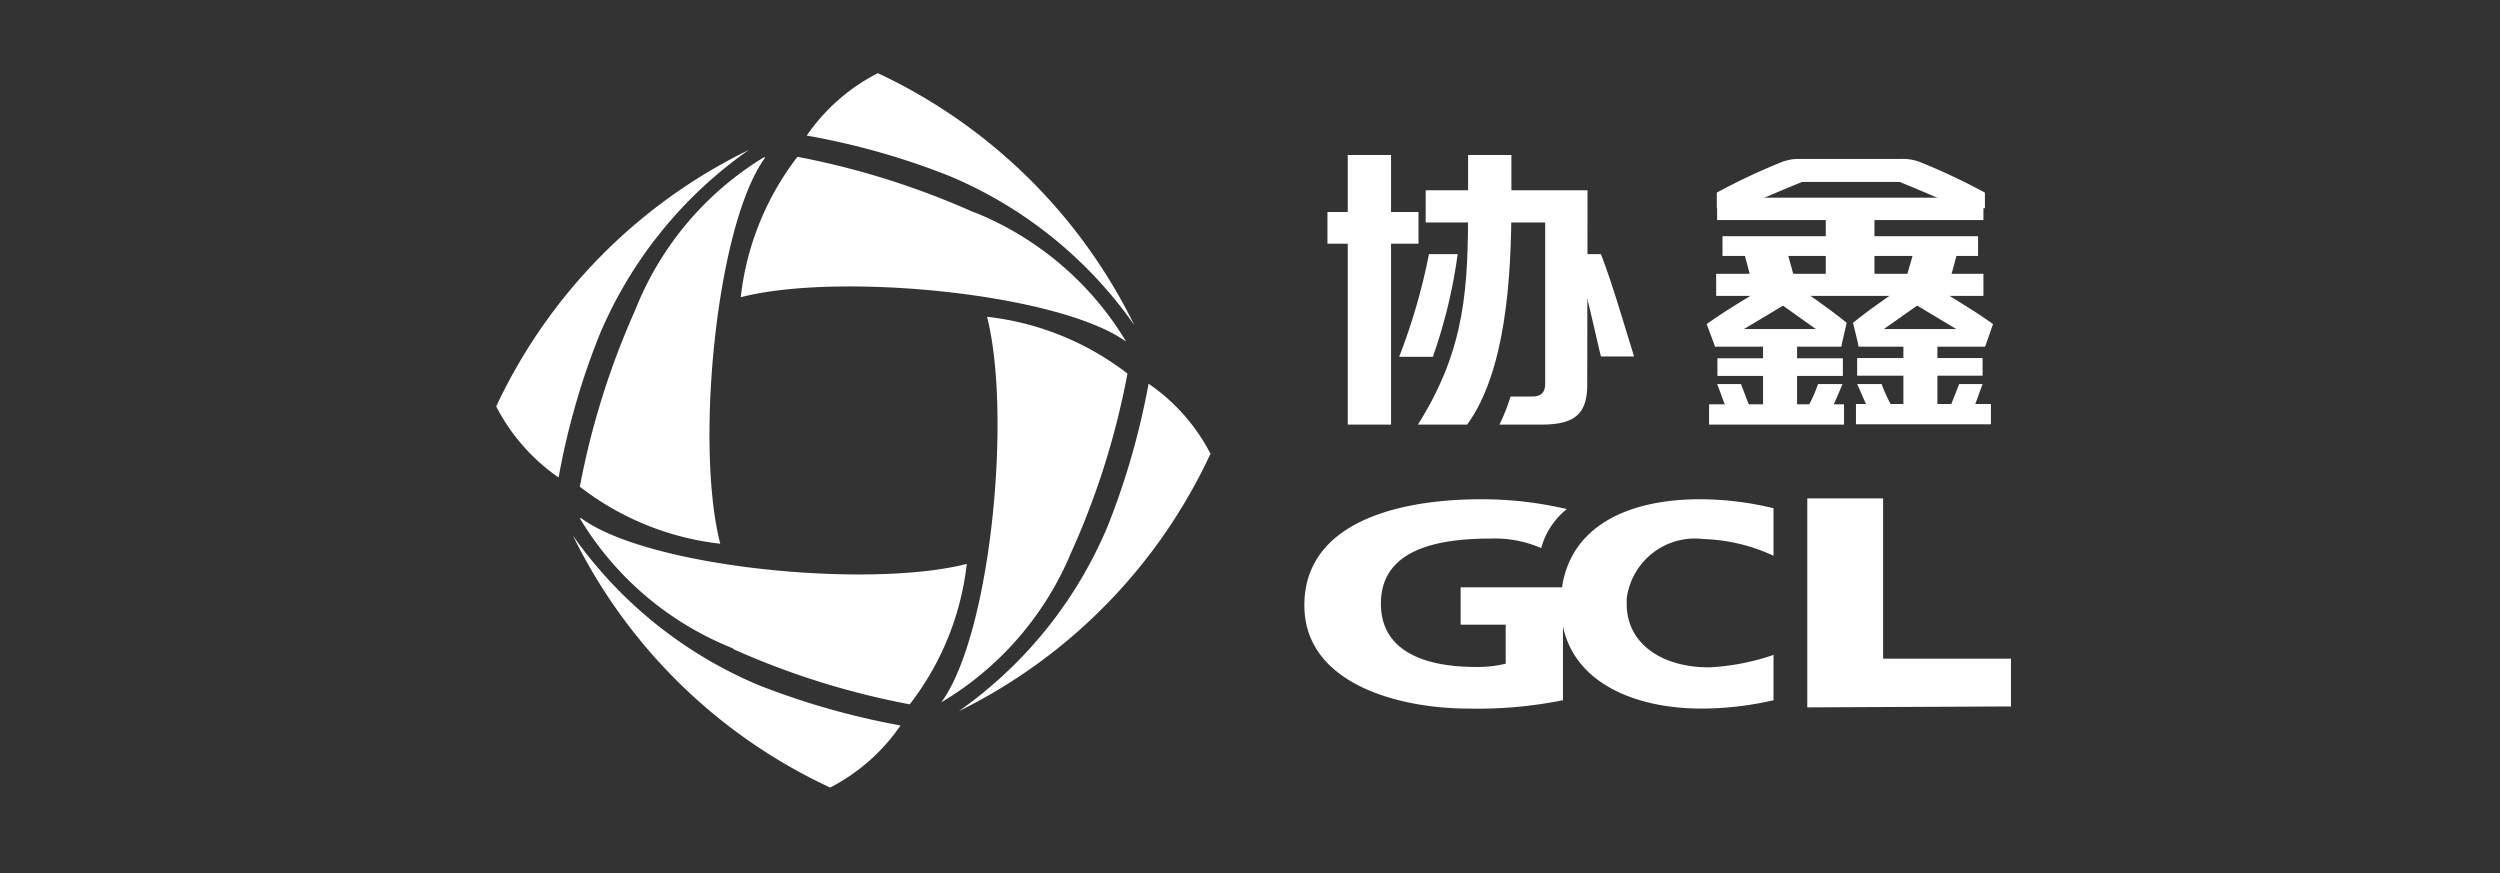
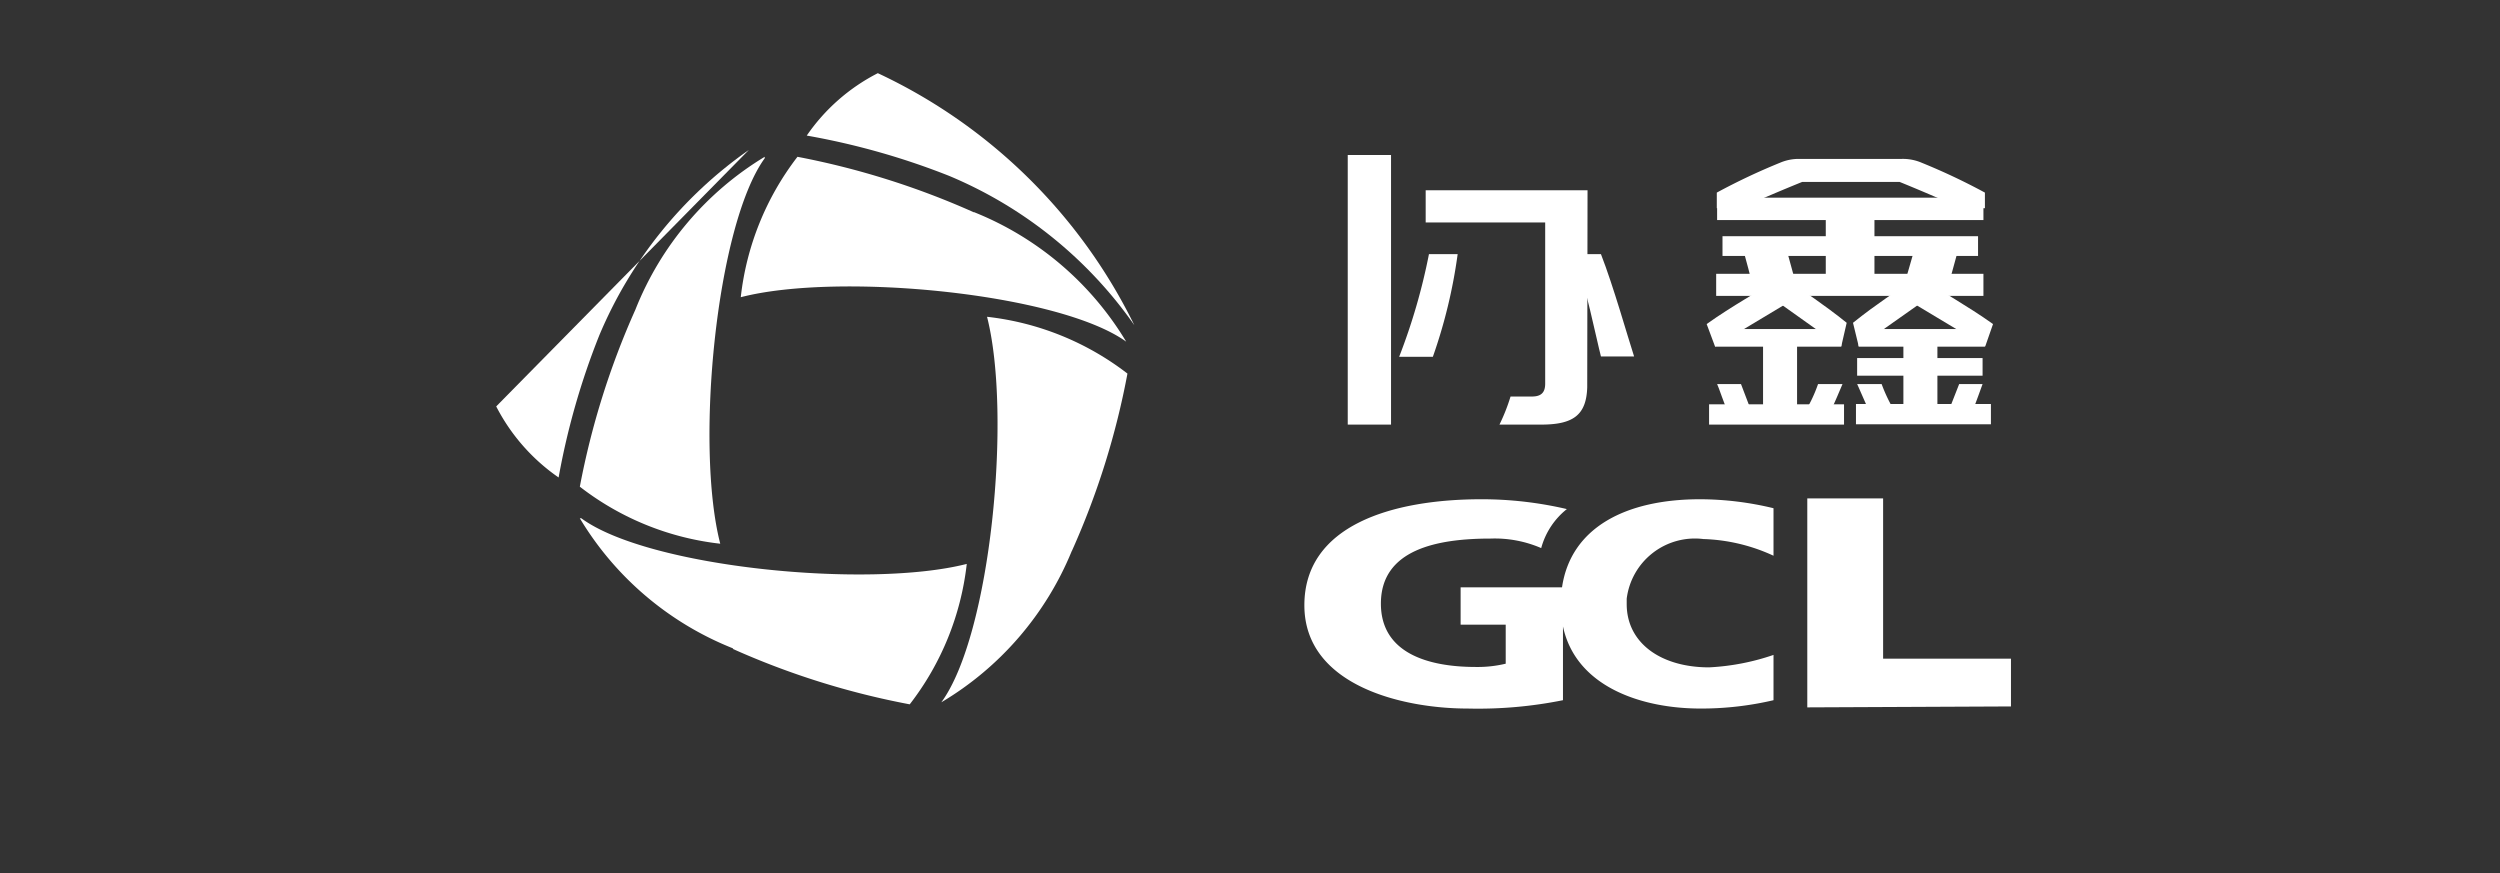
<svg xmlns="http://www.w3.org/2000/svg" viewBox="0 0 320.48 111.94">
  <rect x="0" y="0" width="320.48" height="111.94" fill="#333333" stroke="none" />
  <defs>
    <style>.cls-1{fill:none;}.cls-2,.cls-3{fill:#fff;}.cls-3{fill-rule:evenodd;}</style>
  </defs>
  <g id="图层_2" data-name="图层 2">
    <g id="图层_1-2" data-name="图层 1">
      <rect class="cls-1" width="320.48" height="111.94" />
      <g id="图层_2-2" data-name="图层 2">
        <g id="图层_1-2-2" data-name="图层 1-2">
          <g id="图层_2-2-2" data-name="图层 2-2">
            <g id="图层_1-2-2-2" data-name="图层 1-2-2">
              <g id="_编组_" data-name=" 编组 ">
                <path id="_路径_" data-name=" 路径 " class="cls-2" d="M112.53,9.38a24.67,24.67,0,0,0-9.11,8,93.61,93.61,0,0,1,18.26,5.17,54.71,54.71,0,0,1,23.73,19.13h0A69.35,69.35,0,0,0,112.53,9.38" />
                <path id="_路径_2" data-name=" 路径 2" class="cls-2" d="M124.85,27.22a102.53,102.53,0,0,0-22.62-7.12,36,36,0,0,0-7.27,18c12.59-3.26,40.8-.5,49.41,5.7h0a40.17,40.17,0,0,0-19.52-16.61" />
-                 <path id="_路径_3" data-name=" 路径 3" class="cls-2" d="M63.61,52.1a24.91,24.91,0,0,0,8,9.11A93.92,93.92,0,0,1,76.82,43,54.92,54.92,0,0,1,96,19.22h0A69.14,69.14,0,0,0,63.61,52.1" />
+                 <path id="_路径_3" data-name=" 路径 3" class="cls-2" d="M63.61,52.1a24.91,24.91,0,0,0,8,9.11A93.92,93.92,0,0,1,76.82,43,54.92,54.92,0,0,1,96,19.22h0" />
                <path id="_路径_4" data-name=" 路径 4" class="cls-2" d="M81.45,39.7a101.89,101.89,0,0,0-7.12,22.69,35.88,35.88,0,0,0,18,7.31c-3.26-12.63-.5-40.84,5.7-49.41V20.1h0A40.21,40.21,0,0,0,81.45,39.7" />
-                 <path id="_路径_5" data-name=" 路径 5" class="cls-2" d="M106.33,101a24.55,24.55,0,0,0,9.11-8,97.32,97.32,0,0,1-18.26-5.2A55.26,55.26,0,0,1,73.45,68.67h0a69.08,69.08,0,0,0,33,32.3" />
                <path id="_路径_6" data-name=" 路径 6" class="cls-2" d="M93.93,83.18a101.51,101.51,0,0,0,22.69,7.11,35.92,35.92,0,0,0,7.31-18c-12.63,3.22-40.83.46-49.41-5.85h-.19A40.2,40.2,0,0,0,94,83.13" />
-                 <path id="_路径_7" data-name=" 路径 7" class="cls-2" d="M155.24,58.3a24.47,24.47,0,0,0-8-9.11A96.47,96.47,0,0,1,142,67.44,54.87,54.87,0,0,1,122.9,91.17h0a69.29,69.29,0,0,0,32.3-33.06" />
                <path id="_路径_8" data-name=" 路径 8" class="cls-2" d="M137.41,70.62a100.68,100.68,0,0,0,7.12-22.73,36,36,0,0,0-18-7.28c3.21,12.6.46,40.81-5.86,49.42h0a40.32,40.32,0,0,0,16.73-19.41" />
              </g>
              <g id="_编组_2" data-name=" 编组 2">
                <path id="_复合路径_" data-name=" 复合路径 " class="cls-3" d="M227.35,83.94v5.82A40.53,40.53,0,0,1,218,90.83c-7.65,0-16-2.83-17.64-10.53v9.46a55,55,0,0,1-12.21,1.07c-8.46,0-20.94-3-20.94-13.24S178.44,64,189.92,64a48,48,0,0,1,10.94,1.26,9.59,9.59,0,0,0-3.29,5,15,15,0,0,0-6.47-1.22c-6.85,0-14.08,1.38-14.08,8.34,0,6.32,6,8.12,12.17,8.12a15.46,15.46,0,0,0,3.83-.42v-5h-5.78V75.29h13C201.36,67.64,208.4,64,217.93,64a40.34,40.34,0,0,1,9.42,1.15v6.09a23,23,0,0,0-9-2.14,8.81,8.81,0,0,0-9.82,7.65c0,.23,0,.46,0,.69,0,5,4.4,8.11,10.56,8.11a29.93,29.93,0,0,0,8.27-1.6m4.32,6.73V63.89h9.72V84.44h16.39v6.12Z" />
              </g>
              <g id="_编组_3" data-name=" 编组 3">
                <rect id="_矩形_" data-name=" 矩形 " class="cls-2" x="172.77" y="19.87" width="5.55" height="34.56" />
-                 <path id="_路径_9" data-name=" 路径 9" class="cls-2" d="M193.75,26.11c0,9.76-.77,21.55-5.67,28.32h-6.31c6.16-9.8,6.43-17.61,6.43-28.32V19.87h5.55Z" />
-                 <rect id="_矩形_2" data-name=" 矩形 2" class="cls-2" x="170.17" y="27.18" width="11.67" height="4.06" />
                <path id="_路径_10" data-name=" 路径 10" class="cls-2" d="M205.23,45.7c-.57-2.18-2-9.3-3.44-13.12h3.44c1.61,4.13,3.44,10.64,4.25,13.12Z" />
                <path id="_路径_11" data-name=" 路径 11" class="cls-2" d="M183.18,32.58a77.39,77.39,0,0,1-3.82,13.16h4.32a66.29,66.29,0,0,0,3.18-13.16Z" />
                <path id="_复合路径_2" data-name=" 复合路径 2" class="cls-2" d="M203.51,24.39H182.76v4.13h15.32V49.19c0,1.15-.54,1.64-1.69,1.64h-2.75a24.26,24.26,0,0,1-1.42,3.6h5.36c4.09,0,5.78-1.22,5.89-4.78Z" />
                <g id="_编组_4" data-name=" 编组 4">
                  <rect id="_矩形_3" data-name=" 矩形 3" class="cls-2" x="220.12" y="25.34" width="34.14" height="2.87" />
                  <path id="_路径_12" data-name=" 路径 12" class="cls-2" d="M243.81,20.37H230.57a6.07,6.07,0,0,0-2.38.49,81.06,81.06,0,0,0-8.11,3.83v2h3.06c2.34-1.07,5.71-2.49,7.89-3.37h12.48c2.18.88,5.51,2.3,7.88,3.37h3.06v-2a81.06,81.06,0,0,0-8.11-3.83A6.1,6.1,0,0,0,243.81,20.37Z" />
                  <rect id="_矩形_4" data-name=" 矩形 4" class="cls-2" x="220.81" y="30.28" width="32.76" height="2.53" />
                  <rect id="_矩形_5" data-name=" 矩形 5" class="cls-2" x="220" y="35.1" width="34.26" height="2.83" />
                  <rect id="_矩形_6" data-name=" 矩形 6" class="cls-2" x="234.05" y="25.73" width="6.24" height="10.56" />
                  <path id="_路径_13" data-name=" 路径 13" class="cls-2" d="M251.16,31.39c0,.23-.77,2.87-1.11,4.17h-5.67l1.2-4.17Z" />
                  <path id="_路径_14" data-name=" 路径 14" class="cls-2" d="M223.33,31.39c0,.23.77,2.87,1.08,4.17H230l-1.14-4.17Z" />
                </g>
                <g id="_编组_5" data-name=" 编组 5">
                  <path id="_路径_15" data-name=" 路径 15" class="cls-2" d="M218.78,41.54l1.07,2.87,9-5.4V36.56h-2.26C225.9,37.09,222,39.24,218.78,41.54Z" />
                  <path id="_路径_16" data-name=" 路径 16" class="cls-2" d="M220.12,49.23h3.06l1.34,3.52-2.91.34C221.15,52.13,220.23,49.38,220.12,49.23Z" />
                  <path id="_路径_17" data-name=" 路径 17" class="cls-2" d="M236.2,49.23h-3.14a18.22,18.22,0,0,1-1.65,3.52l3.06.34C235,52.13,236.12,49.38,236.2,49.23Z" />
                  <path id="_路径_18" data-name=" 路径 18" class="cls-2" d="M236.73,41.38l-.69,3c-1-.53-3.37-2.29-7.65-5.32V36.56h1.72C230.84,37.09,233.78,39,236.73,41.38Z" />
                  <rect id="_路径_19" data-name=" 路径 19" class="cls-2" x="219.85" y="42.18" width="16.19" height="2.26" />
-                   <rect id="_矩形_7" data-name=" 矩形 7" class="cls-2" x="220.16" y="45.93" width="16.08" height="2.26" />
                  <rect id="_矩形_8" data-name=" 矩形 8" class="cls-2" x="219.09" y="51.83" width="17.3" height="2.6" />
                  <rect id="_矩形_9" data-name=" 矩形 9" class="cls-2" x="226.01" y="43.56" width="4.36" height="9.8" />
                  <path id="_路径_20" data-name=" 路径 20" class="cls-2" d="M255.49,41.54l-1,2.87-9-5.4V36.56h2.26C248.4,37.09,252.27,39.24,255.49,41.54Z" />
                  <path id="_路径_21" data-name=" 路径 21" class="cls-2" d="M254.15,49.23h-3l-1.38,3.52,2.91.34C253.15,52.13,254.07,49.38,254.15,49.23Z" />
                  <path id="_路径_22" data-name=" 路径 22" class="cls-2" d="M238.07,49.23h3.14a20.33,20.33,0,0,0,1.69,3.52l-3.1.34C239.33,52.13,238.15,49.38,238.07,49.23Z" />
                  <path id="_路径_23" data-name=" 路径 23" class="cls-2" d="M237.54,41.38l.73,3c.92-.53,3.33-2.29,7.65-5.32V36.56h-1.76C243.51,37.09,240.48,39,237.54,41.38Z" />
                  <rect id="_路径_24" data-name=" 路径 24" class="cls-2" x="238.26" y="42.18" width="16.19" height="2.26" />
                  <rect id="_矩形_10" data-name=" 矩形 10" class="cls-2" x="238.07" y="45.9" width="16.08" height="2.26" />
                  <rect id="_矩形_11" data-name=" 矩形 11" class="cls-2" x="237.92" y="51.79" width="17.3" height="2.6" />
                  <rect id="_矩形_12" data-name=" 矩形 12" class="cls-2" x="244" y="43.6" width="4.36" height="9.8" />
                </g>
              </g>
            </g>
          </g>
        </g>
      </g>
    </g>
  </g>
</svg>